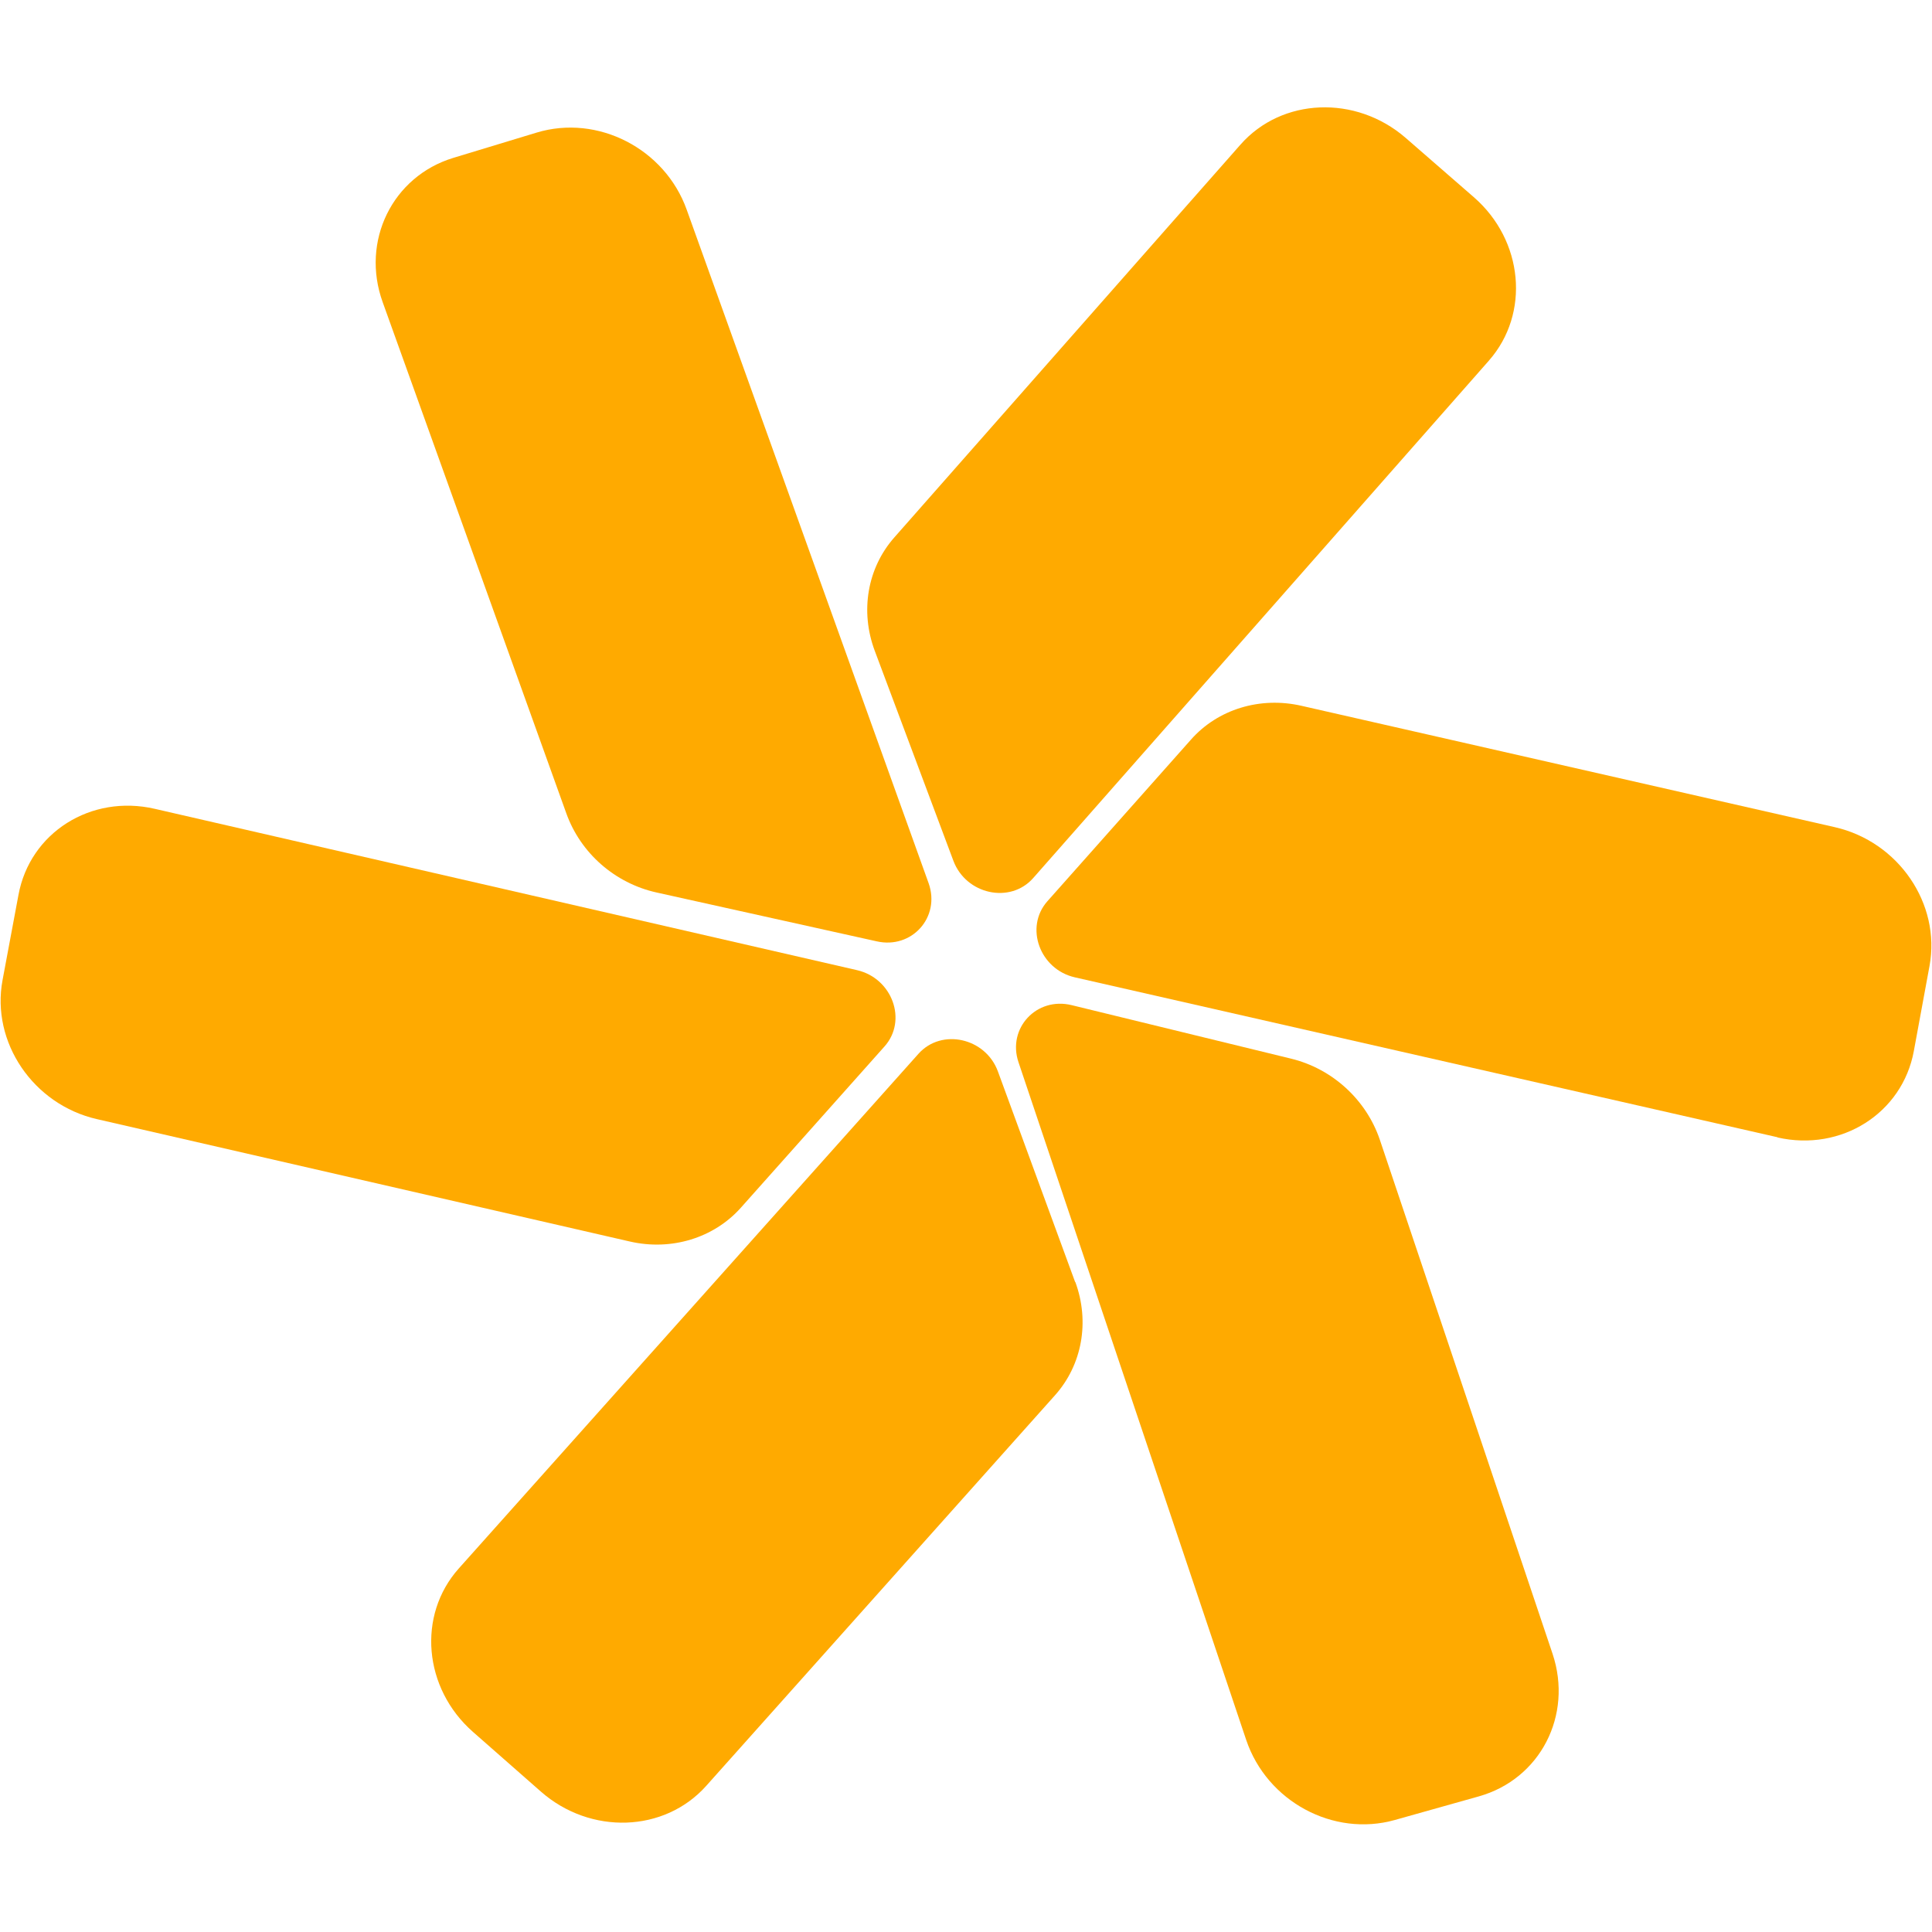
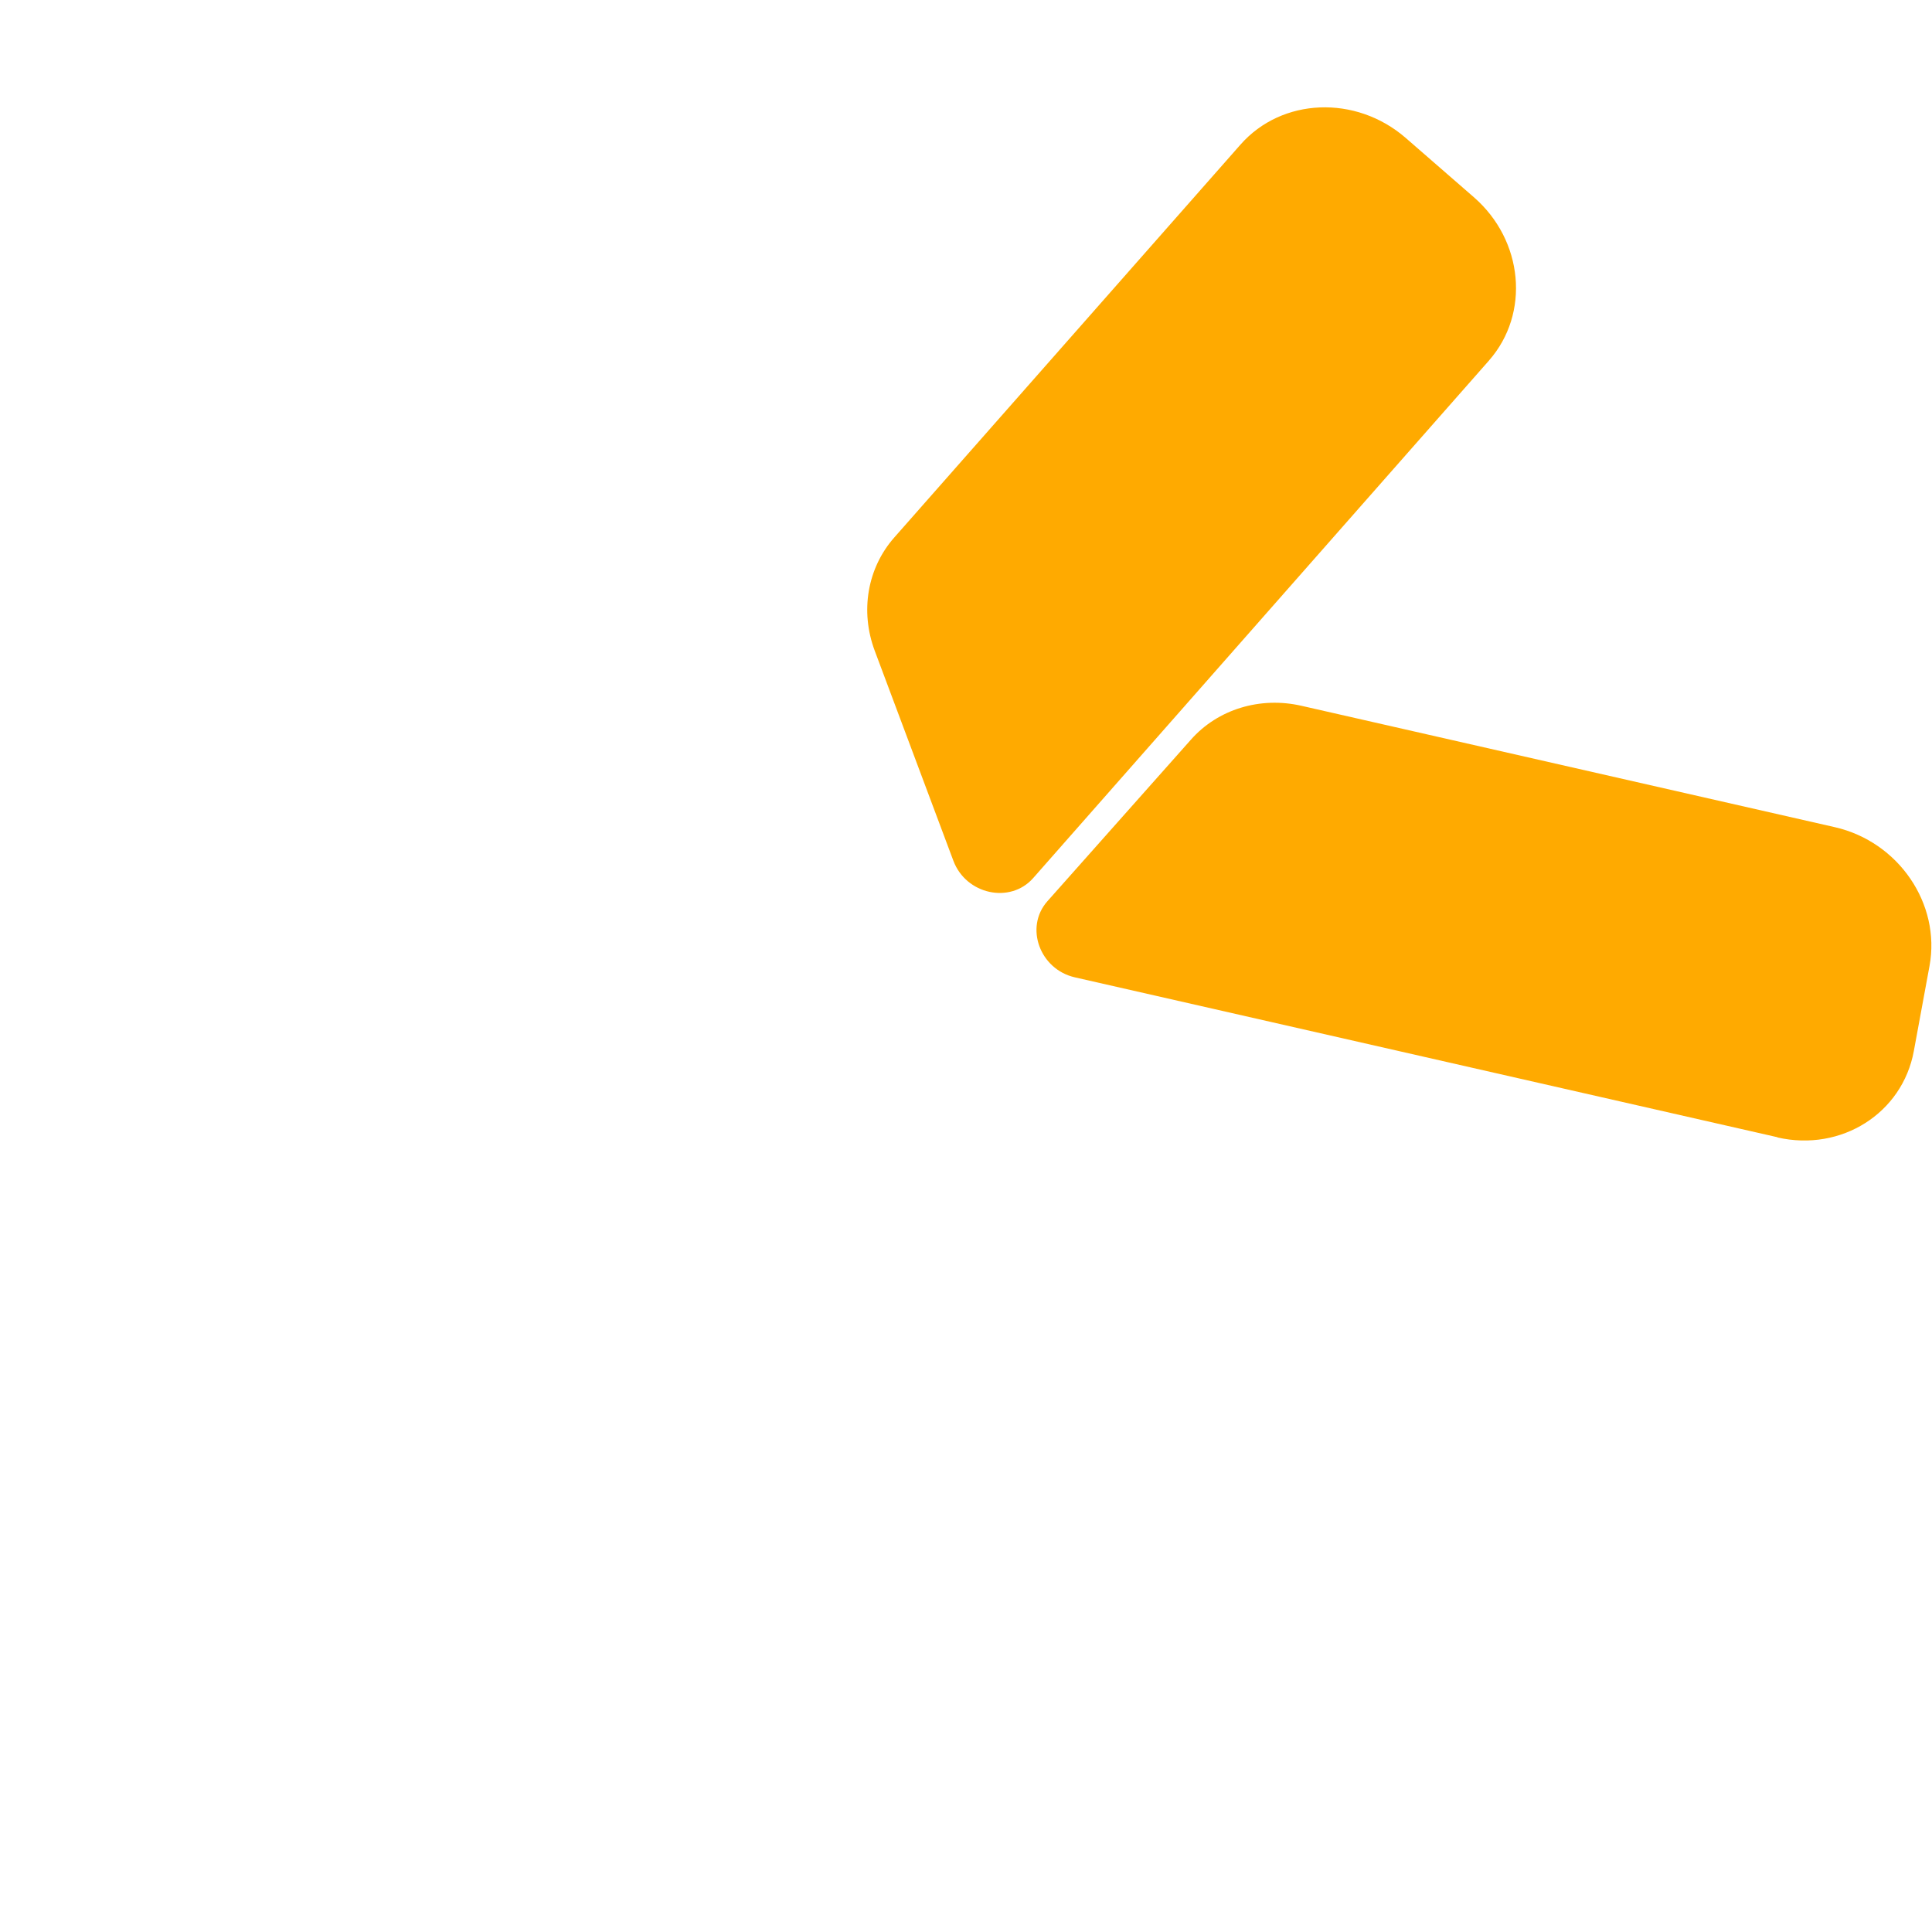
<svg xmlns="http://www.w3.org/2000/svg" width="432" height="432" viewBox="0 0 432 432" fill="none">
  <path d="M332.982 80.57L231.011 196.352C225.891 202.146 216.031 200.026 213.186 192.49L195.599 145.527C192.28 136.671 193.94 127.015 199.96 120.185L277.374 32.336C286.619 21.831 303.163 21.172 314.304 30.828L329.521 44.065C340.661 53.721 342.178 70.113 332.934 80.617L332.982 80.57Z" fill="#FFAA00" />
-   <path d="M191.664 216.937L34.608 180.855C20.338 177.558 6.686 186.178 4.126 200.121L0.57 219.151C-2.037 233.047 7.444 246.989 21.666 250.239L140.845 277.607C150.089 279.727 159.57 276.853 165.638 270.07L197.779 233.989C202.947 228.195 199.534 218.774 191.664 216.937Z" fill="#FFAA00" />
  <path d="M397.453 254.29L240.35 218.538C232.48 216.748 229.067 207.328 234.187 201.534L266.281 165.405C272.301 158.575 281.783 155.701 291.027 157.821L410.253 184.953C424.522 188.203 434.004 202.099 431.444 215.995L427.936 235.025C425.376 248.92 411.723 257.587 397.453 254.337V254.29Z" fill="#FFAA00" />
-   <path d="M153.55 46.891L207.64 197.483C210.342 205.067 203.895 212.273 196.026 210.483L146.771 199.555C137.479 197.483 129.799 190.747 126.623 181.844L85.57 67.57C80.639 53.909 87.75 39.448 101.356 35.303L119.986 29.651C133.639 25.506 148.667 33.231 153.55 46.891Z" fill="#FFAA00" />
-   <path d="M240.397 286.651L223.142 239.594C220.392 232.057 210.532 229.843 205.365 235.637L102.588 350.712C93.249 361.169 94.671 377.515 105.764 387.265L120.934 400.596C132.027 410.346 148.572 409.781 157.911 399.324L235.894 311.993C241.962 305.21 243.716 295.553 240.445 286.651H240.397Z" fill="#FFAA00" />
-   <path d="M278.654 389.056L227.74 237.521C225.18 229.938 231.769 222.825 239.639 224.756L288.704 236.721C297.948 238.982 305.486 245.906 308.52 254.809L347.156 369.79C351.754 383.544 344.406 397.817 330.659 401.679L311.886 406.955C298.138 410.818 283.3 402.81 278.654 389.056Z" fill="#FFAA00" />
</svg>